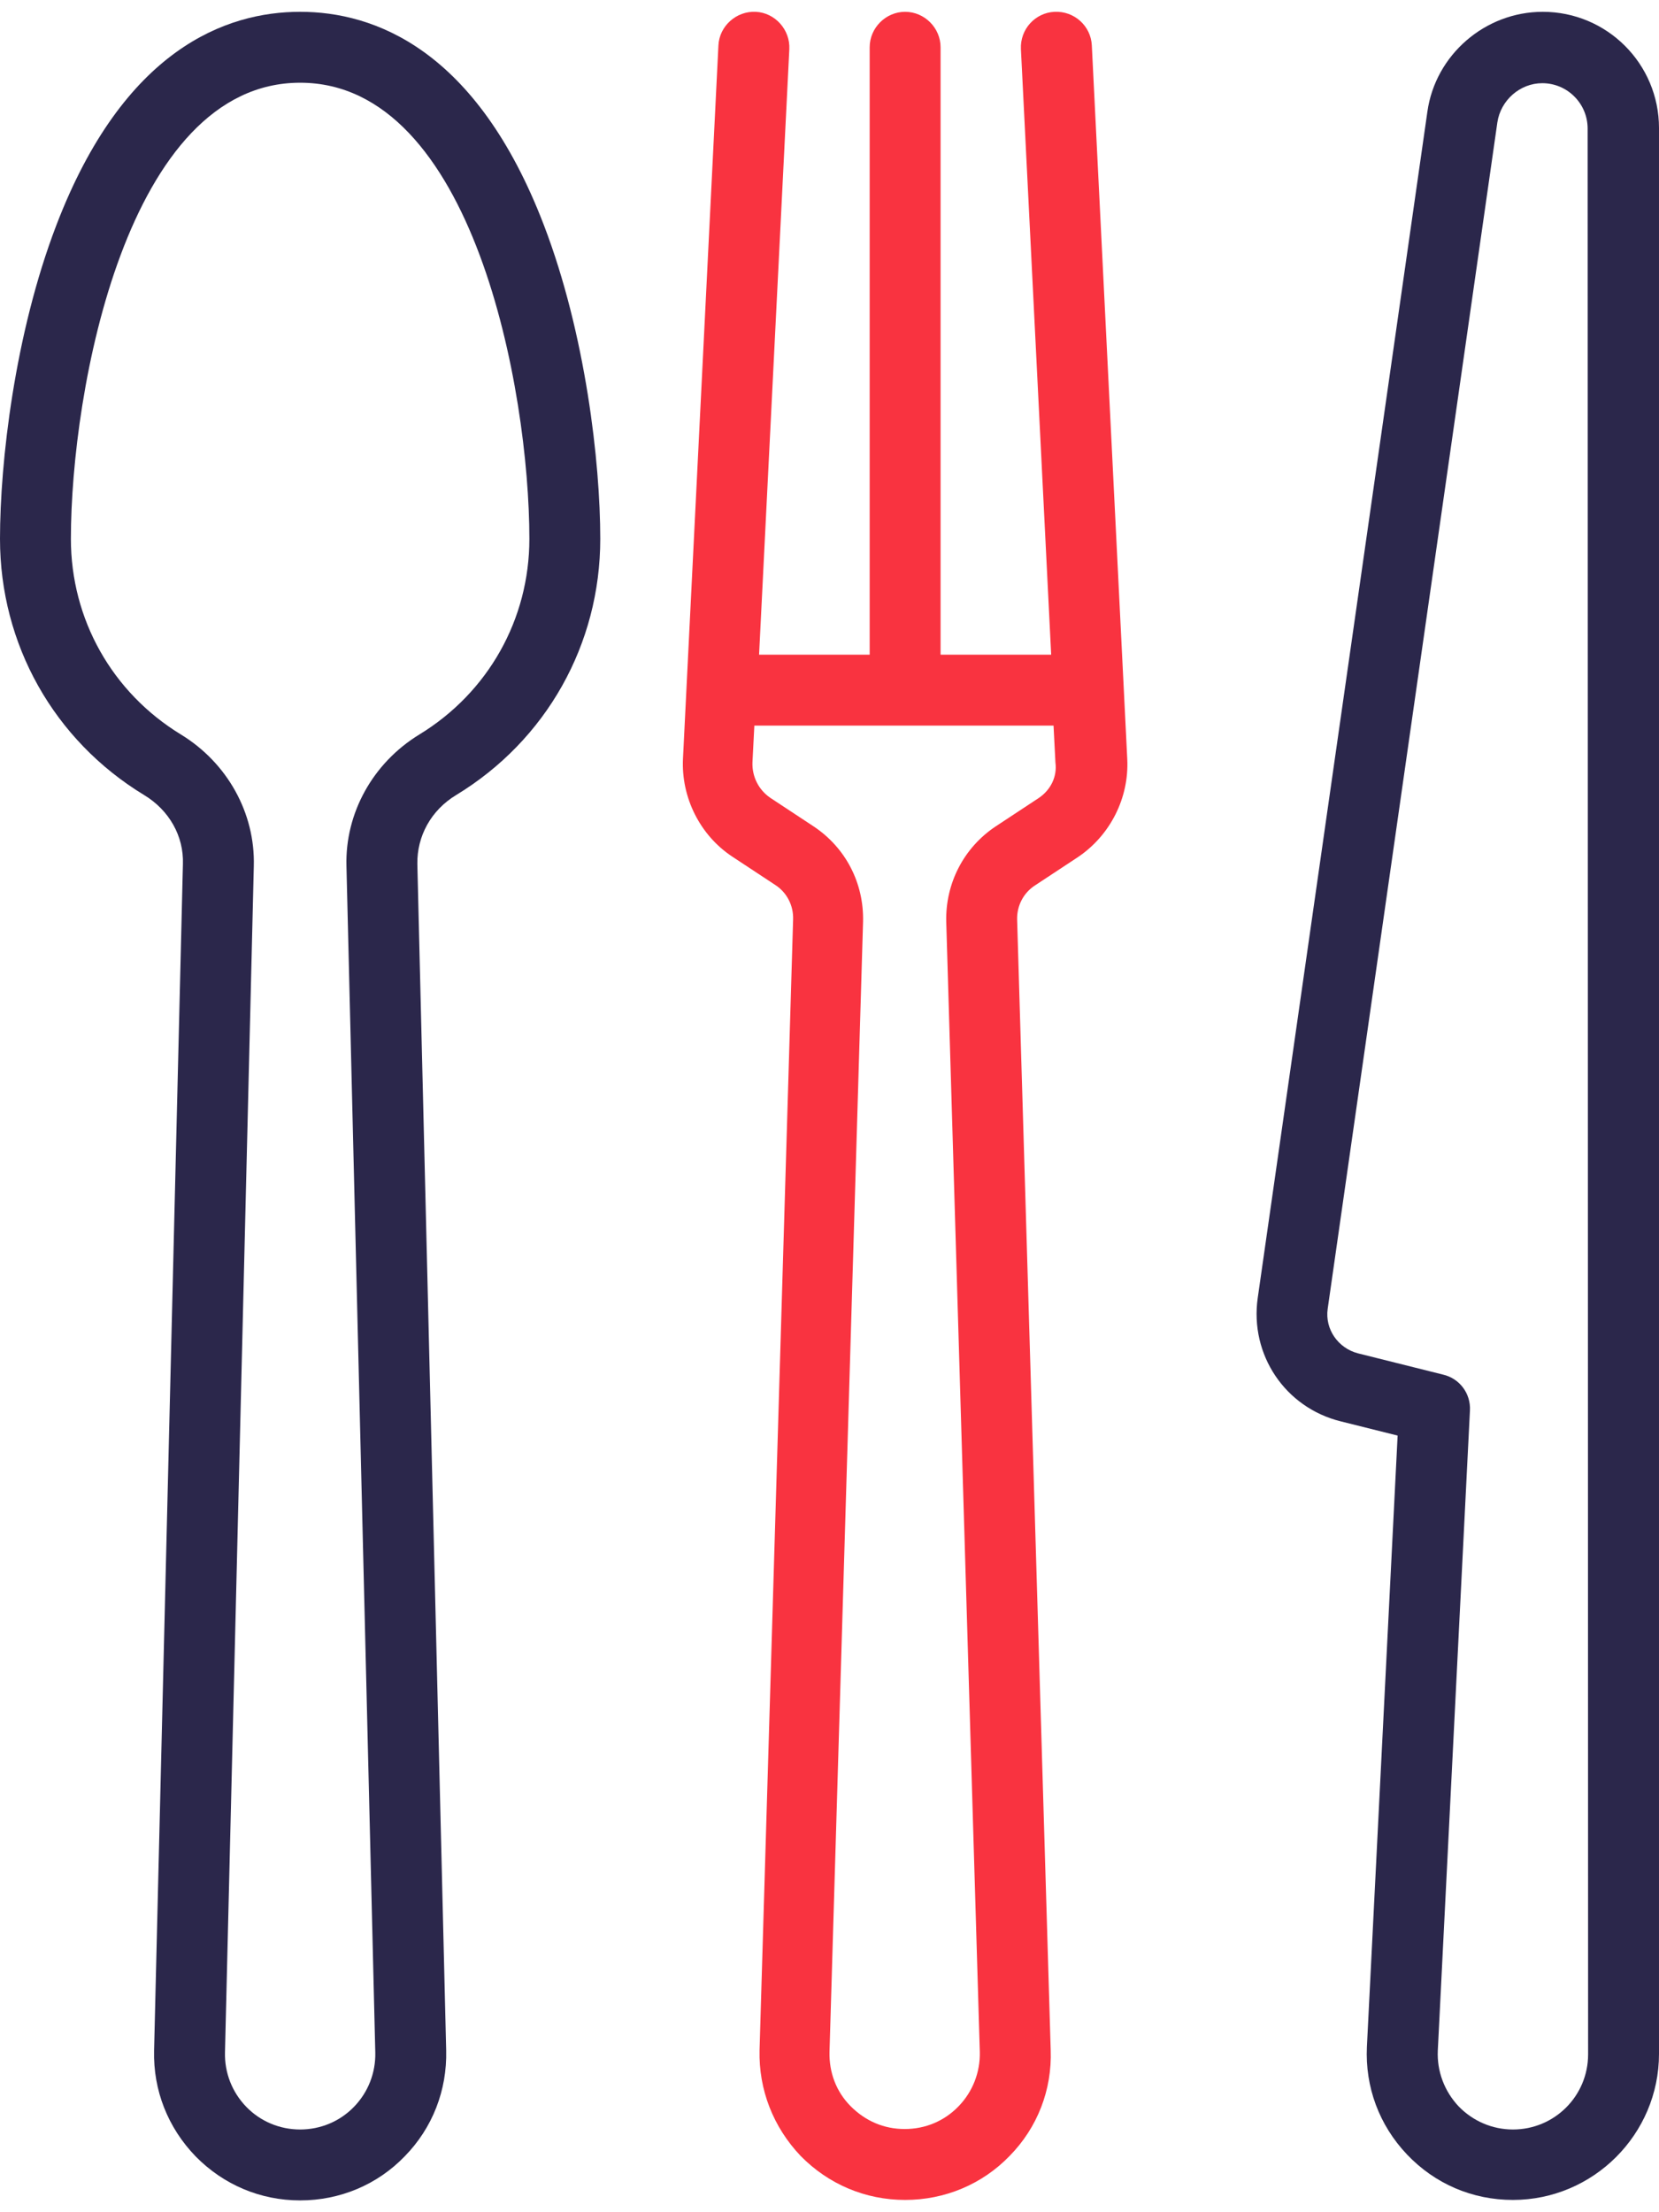
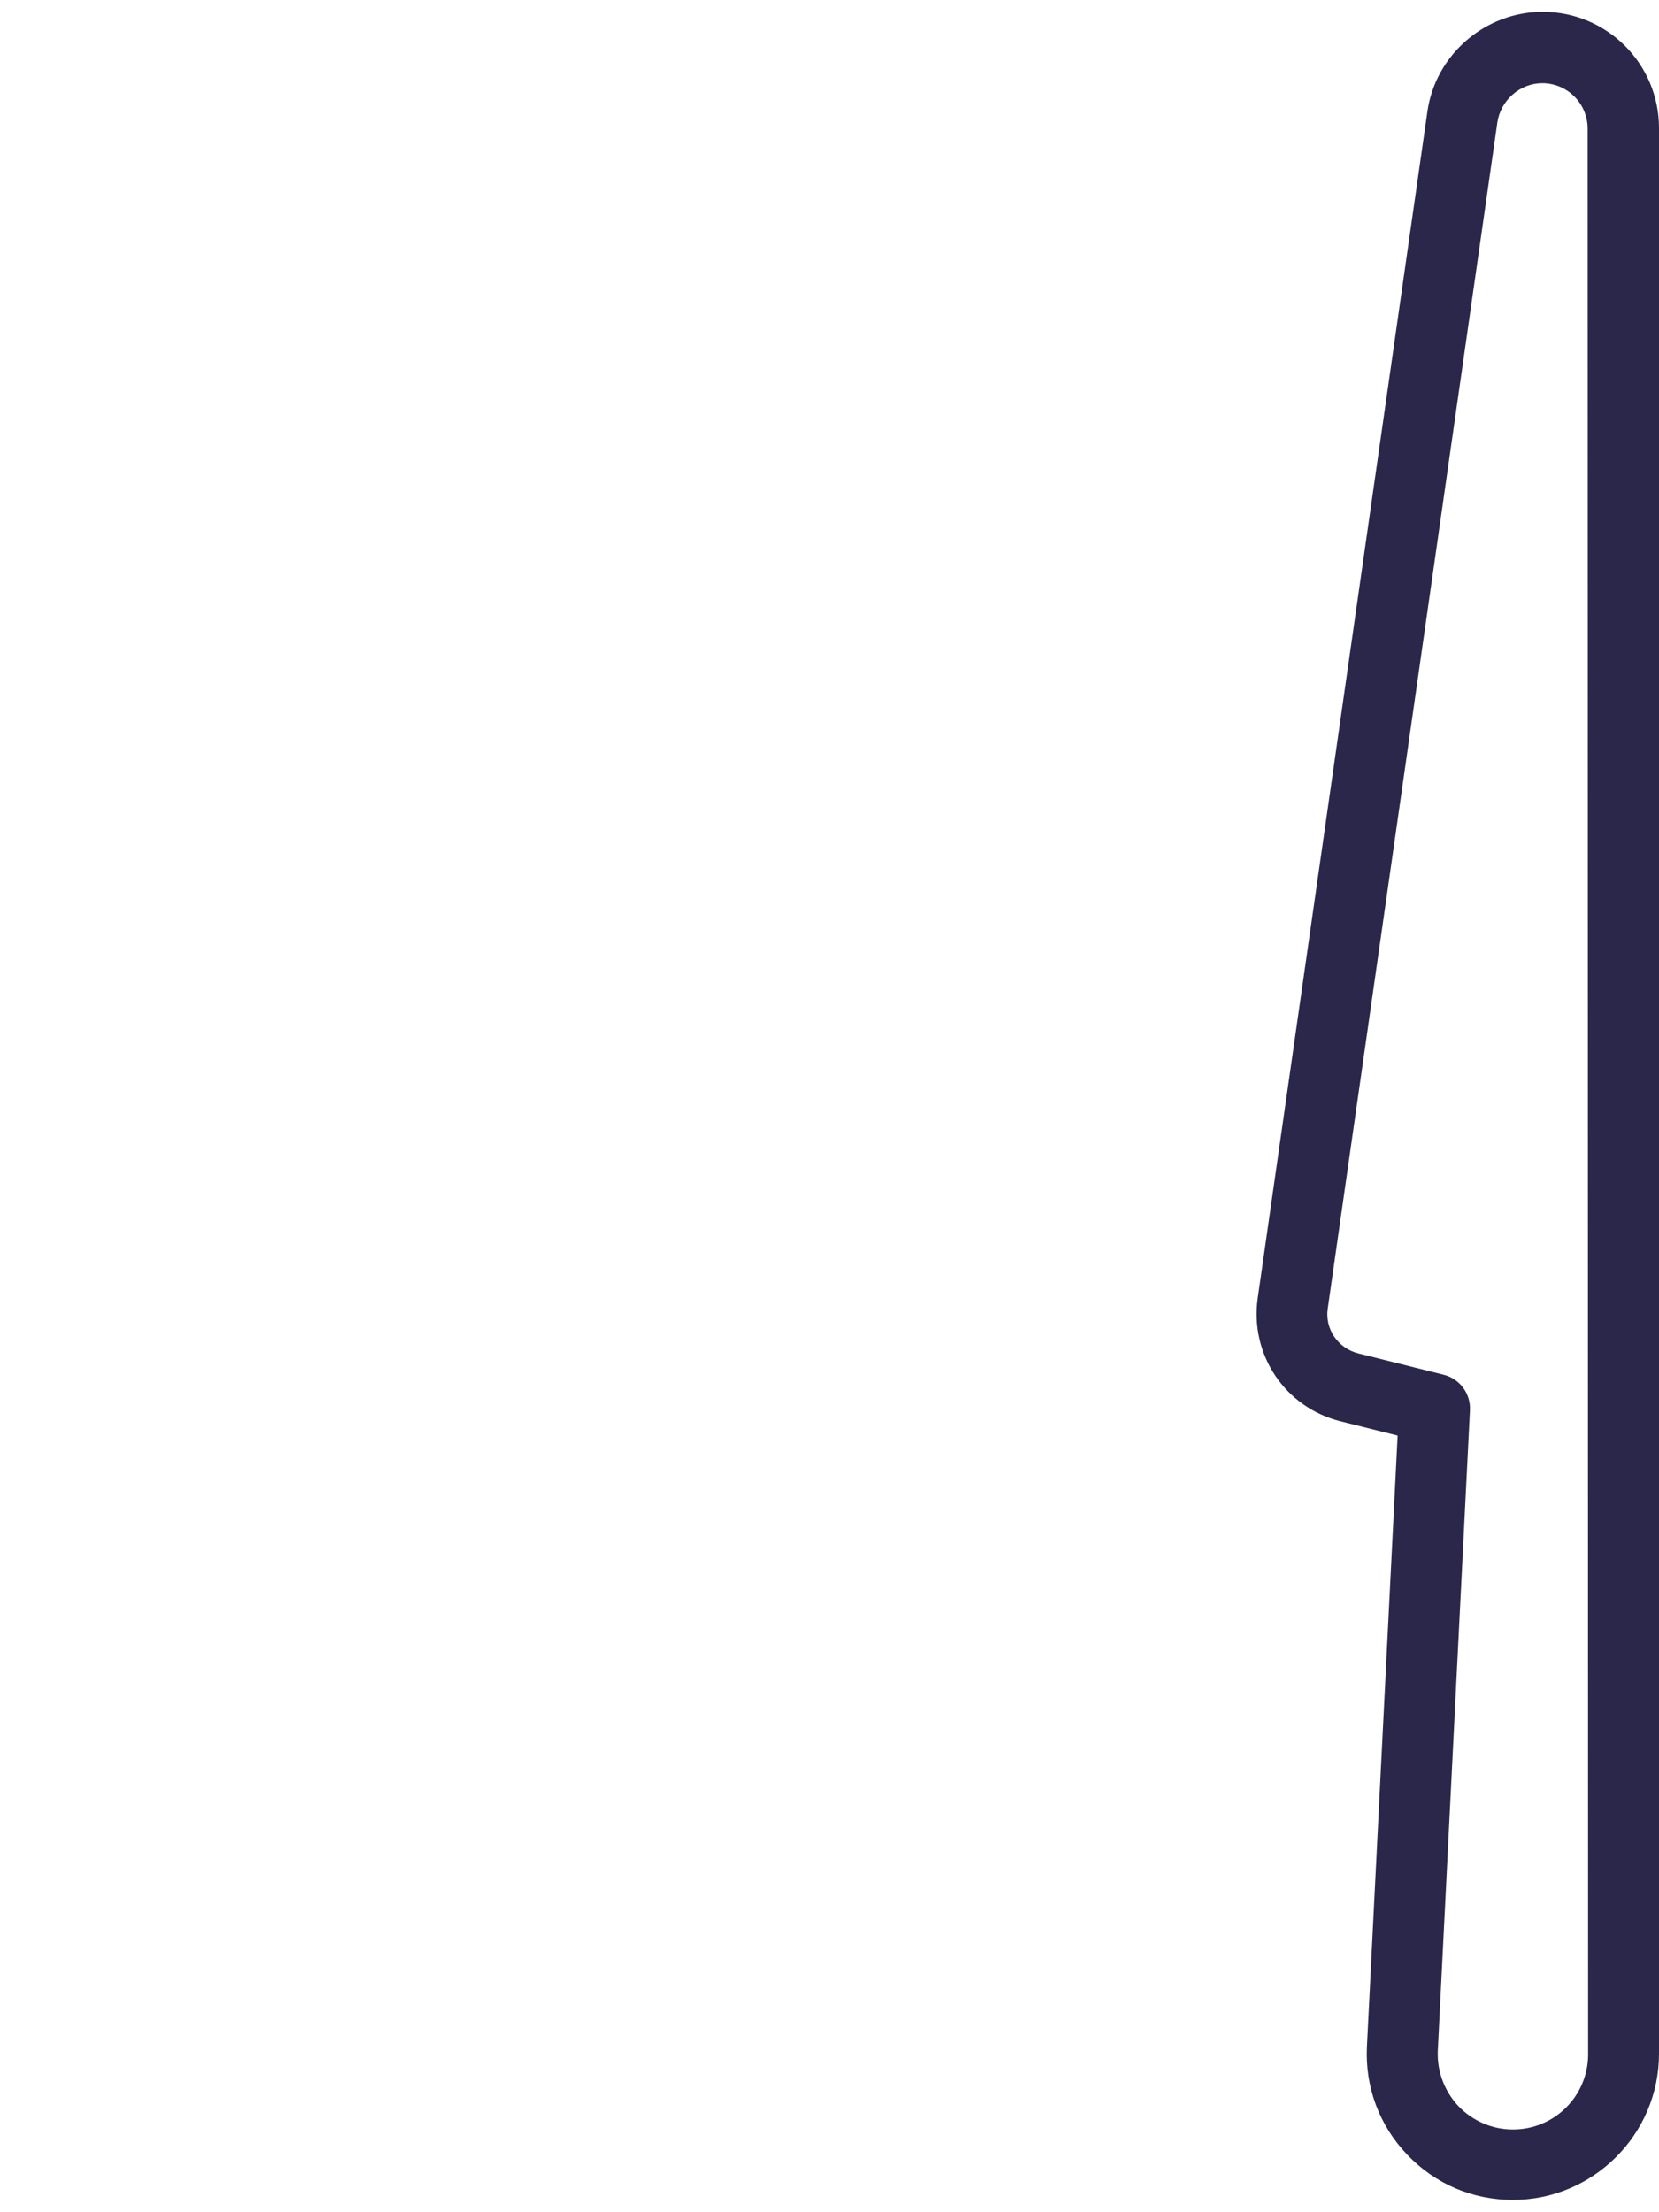
<svg xmlns="http://www.w3.org/2000/svg" id="Layer_1" x="0px" y="0px" viewBox="0 0 351 463" style="enable-background:new 0 0 351 463;" xml:space="preserve" width="36" height="48">
  <g>
    <g>
      <g>
        <path style="fill:#2B274B;" d="M326.4,0L326.4,0c-12.2,0-22.7,9.1-24.4,21.1l-35.9,251c-1.7,12,5.8,23.2,17.6,26.1l12,3 l-6.5,129.3c-0.4,8.5,2.6,16.6,8.5,22.8s13.8,9.6,22.4,9.6c17,0,30.9-13.9,30.9-30.9V24.6C351,11,340,0,326.4,0z M336,432.1 L336,432.1c0,8.8-7.1,15.9-15.9,15.9c-4.4,0-8.5-1.8-11.5-4.9c-3-3.2-4.6-7.4-4.4-11.8l6.8-135.4c0.2-3.6-2.2-6.8-5.7-7.6 l-18-4.5c-4.2-1.1-7-5.1-6.4-9.4l35.9-251c0.7-4.7,4.8-8.3,9.5-8.3h0c5.3,0,9.6,4.3,9.6,9.6L336,432.1L336,432.1z" />
-         <path style="fill:#F93340;" d="M231,7.1c-0.2-4.1-3.7-7.3-7.9-7.1c-4.1,0.2-7.3,3.7-7.1,7.9l6.4,128.1H199V7.5 c0-4.1-3.4-7.5-7.5-7.5S184,3.4,184,7.5V136h-23.4L167,7.9c0.2-4.1-3-7.7-7.1-7.9c-4.1-0.2-7.7,3-7.9,7.1l-7.5,150.9 c-0.4,8.2,3.6,16.2,10.4,20.7l9.1,6c2.5,1.6,3.9,4.4,3.8,7.3l-7.1,239.2c-0.2,8.4,2.9,16.3,8.7,22.4c5.9,6,13.7,9.3,22.1,9.3 s16.3-3.3,22.1-9.3c5.9-6,9-14,8.7-22.4l-7.1-239.1c-0.1-2.9,1.3-5.7,3.8-7.3l9.1-6c6.8-4.6,10.8-12.5,10.4-20.7L231,7.1z M219.8,166.3l-9.1,6c-6.8,4.5-10.7,12.1-10.5,20.2l7.1,239.1c0.1,4.3-1.5,8.4-4.5,11.5c-3,3.1-7,4.8-11.4,4.8s-8.3-1.7-11.4-4.8 s-4.6-7.2-4.5-11.5l7.1-239.1c0.2-8.2-3.7-15.7-10.5-20.2l-9.1-6c-2.5-1.7-3.9-4.5-3.8-7.5l0.4-7.8h63.3l0.4,7.8 C223.7,161.8,222.3,164.6,219.8,166.3z" />
-         <path style="fill:#2B274B;" d="M63.5,0C47.9,0,26.2,7.8,11.9,45.2C3.1,68.2,0,95.3,0,111.5c0,22.3,11.4,42.6,30.5,54.2 c5.3,3.2,8.4,8.7,8.2,14.6l-6.1,251c-0.2,8.4,2.9,16.3,8.8,22.4c5.9,6,13.7,9.3,22.1,9.3s16.3-3.3,22.1-9.3c5.9-6,9-14,8.8-22.4 l-6.1-251c-0.1-5.9,2.9-11.4,8.2-14.6c19.1-11.6,30.5-31.9,30.5-54.2c0-16.2-3.1-43.3-11.9-66.3C100.8,7.8,79.1,0,63.5,0z M88.7,152.9c-9.8,6-15.7,16.6-15.4,27.8l6.1,251c0.1,4.3-1.5,8.4-4.5,11.5c-3,3.1-7.1,4.8-11.4,4.8s-8.4-1.7-11.4-4.8 s-4.6-7.2-4.5-11.5l6.1-251c0.3-11.2-5.6-21.8-15.4-27.8C23.7,144,15,128.5,15,111.5C15,80,26.9,15,63.5,15S112,80,112,111.5 C112,128.5,103.3,144,88.7,152.9z" />
      </g>
    </g>
  </g>
</svg>